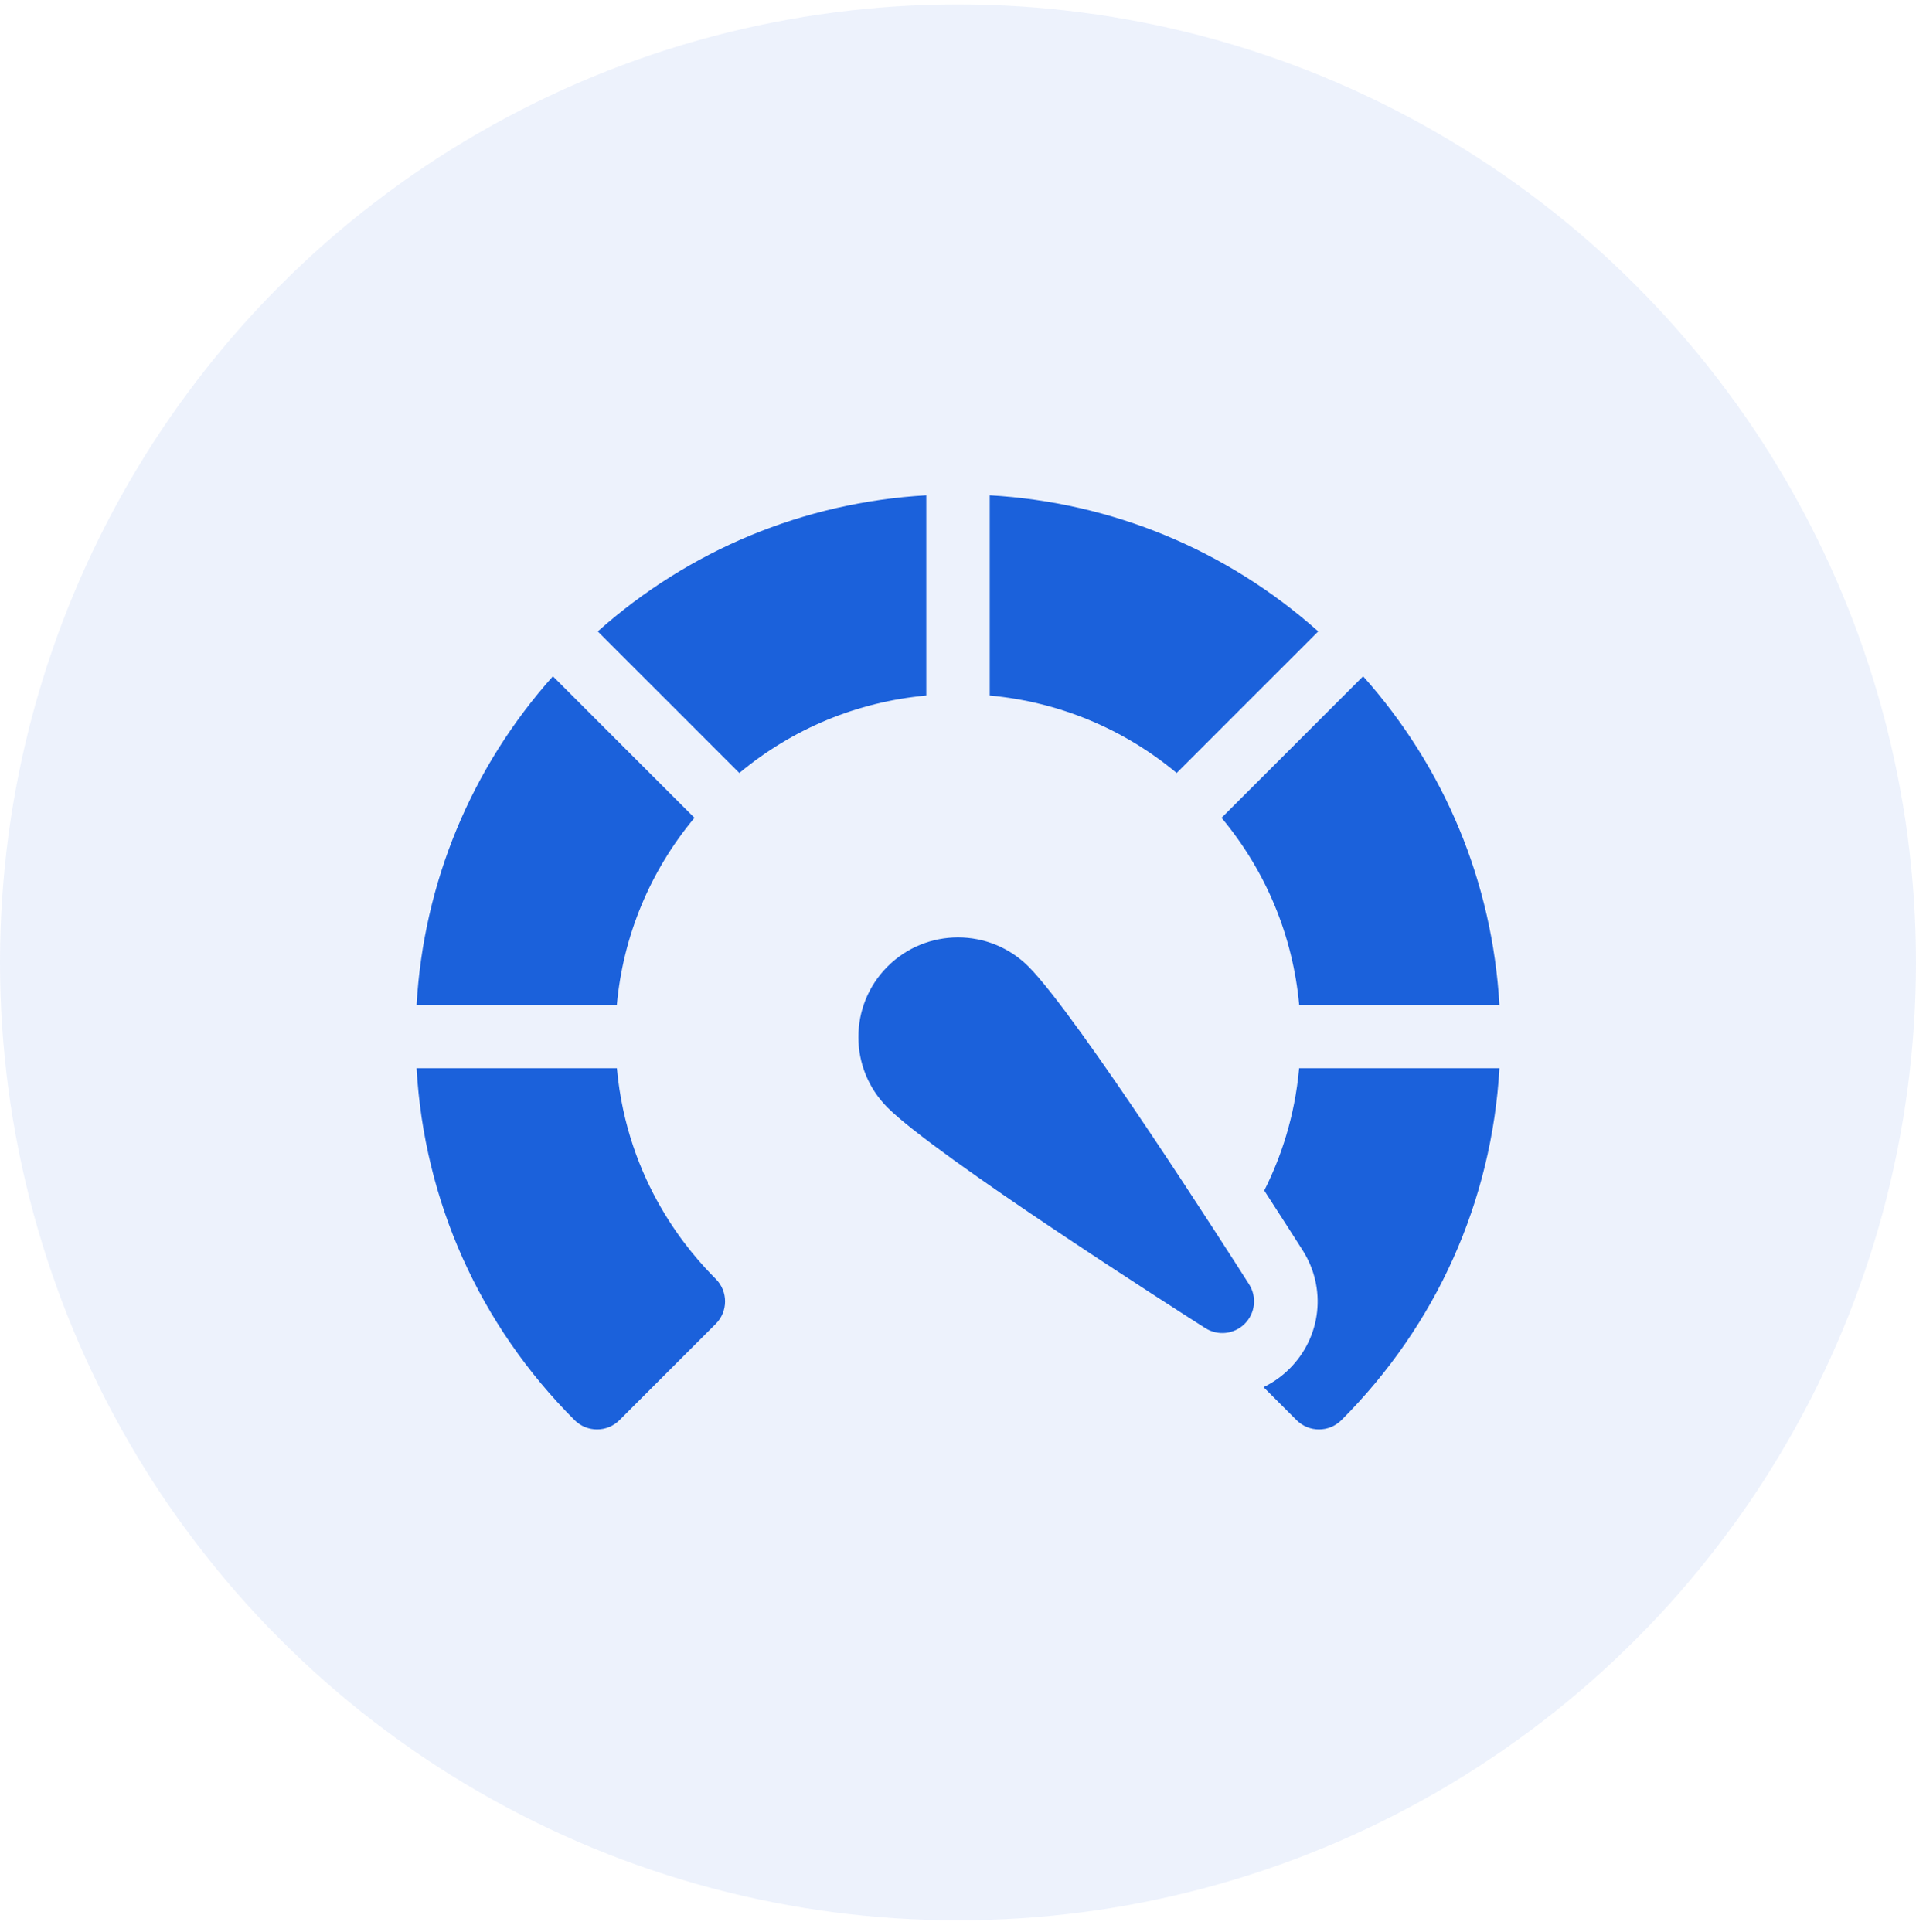
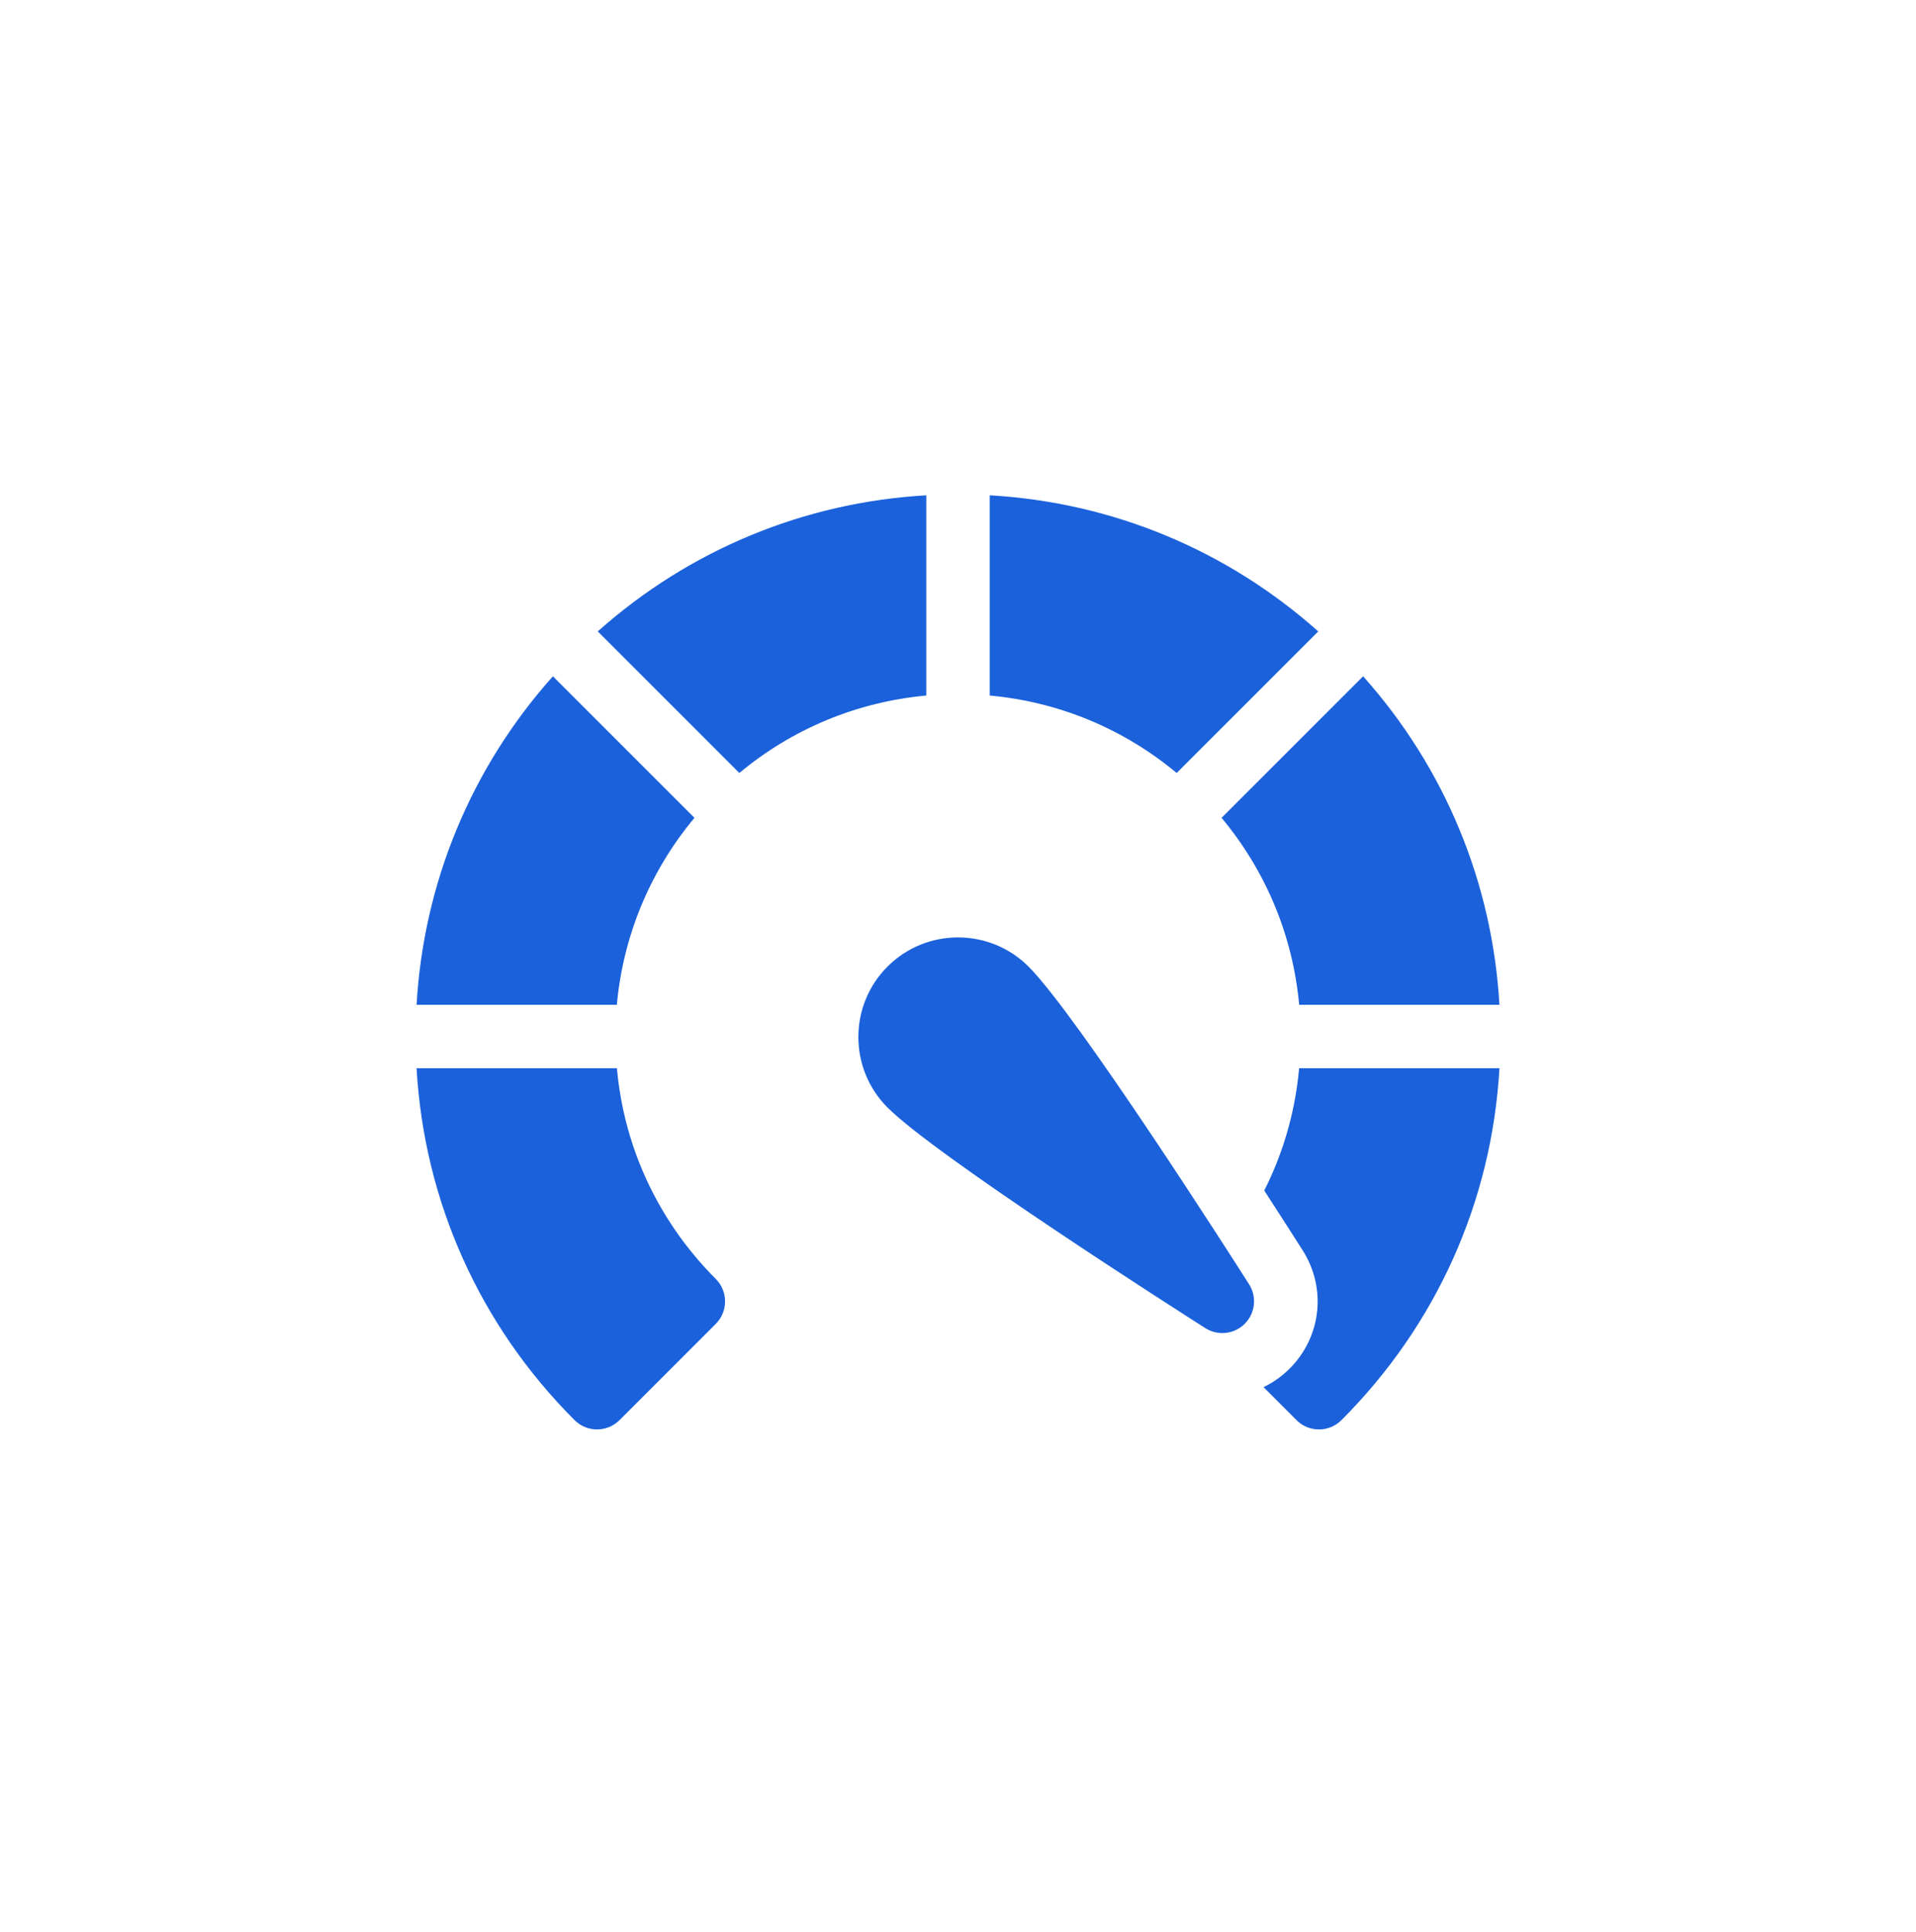
<svg xmlns="http://www.w3.org/2000/svg" width="120" height="121" viewBox="0 0 120 121">
  <g fill="#1B61DB" fill-rule="evenodd" transform="translate(0 .277)">
-     <circle cx="60" cy="60" r="60" opacity=".08" />
    <path fill-rule="nonzero" d="M31.924 0C24.264.44 17.082 3.416 11.348 8.525L20.215 17.392C23.552 14.614 27.603 12.935 31.924 12.541L31.924 0ZM17.404 20.201 8.538 11.335C3.424 17.066.444 24.249.001 31.91L12.543 31.91C12.94 27.589 14.622 23.537 17.404 20.201ZM55.278 31.91 67.82 31.91C67.377 24.249 64.397 17.066 59.283 11.335L50.417 20.201C53.199 23.537 54.881 27.589 55.278 31.91L55.278 31.91ZM55.276 35.884C54.997 38.945 54.124 41.497 53.091 43.545 54.098 45.099 54.938 46.412 55.493 47.284 57.005 49.659 56.67 52.708 54.68 54.699 54.196 55.182 53.644 55.572 53.046 55.86L55.111 57.925C55.499 58.313 56.009 58.508 56.518 58.508 57.028 58.508 57.537 58.313 57.925 57.925 63.876 51.975 67.346 44.21 67.821 35.884L55.276 35.884ZM12.546 35.884 0 35.884C.475 44.21 3.945 51.975 9.895 57.925 10.284 58.314 10.793 58.508 11.303 58.508 11.812 58.508 12.321 58.313 12.71 57.925L18.739 51.896C19.516 51.119 19.516 49.858 18.739 49.081 17.165 47.508 13.203 43.103 12.546 35.884L12.546 35.884ZM56.473 8.525C50.739 3.416 43.557.44 35.897 0L35.897 12.541C40.218 12.935 44.269 14.614 47.606 17.392L56.473 8.525ZM38.325 29.516C35.891 27.082 31.93 27.082 29.496 29.516 27.062 31.95 27.062 35.911 29.496 38.345 32.571 41.42 47.685 51.07 49.398 52.161 50.184 52.661 51.211 52.548 51.87 51.889 52.528 51.231 52.641 50.203 52.141 49.418 51.051 47.704 41.401 32.591 38.325 29.516L38.325 29.516Z" transform="translate(26.09 30.746)" />
  </g>
</svg>